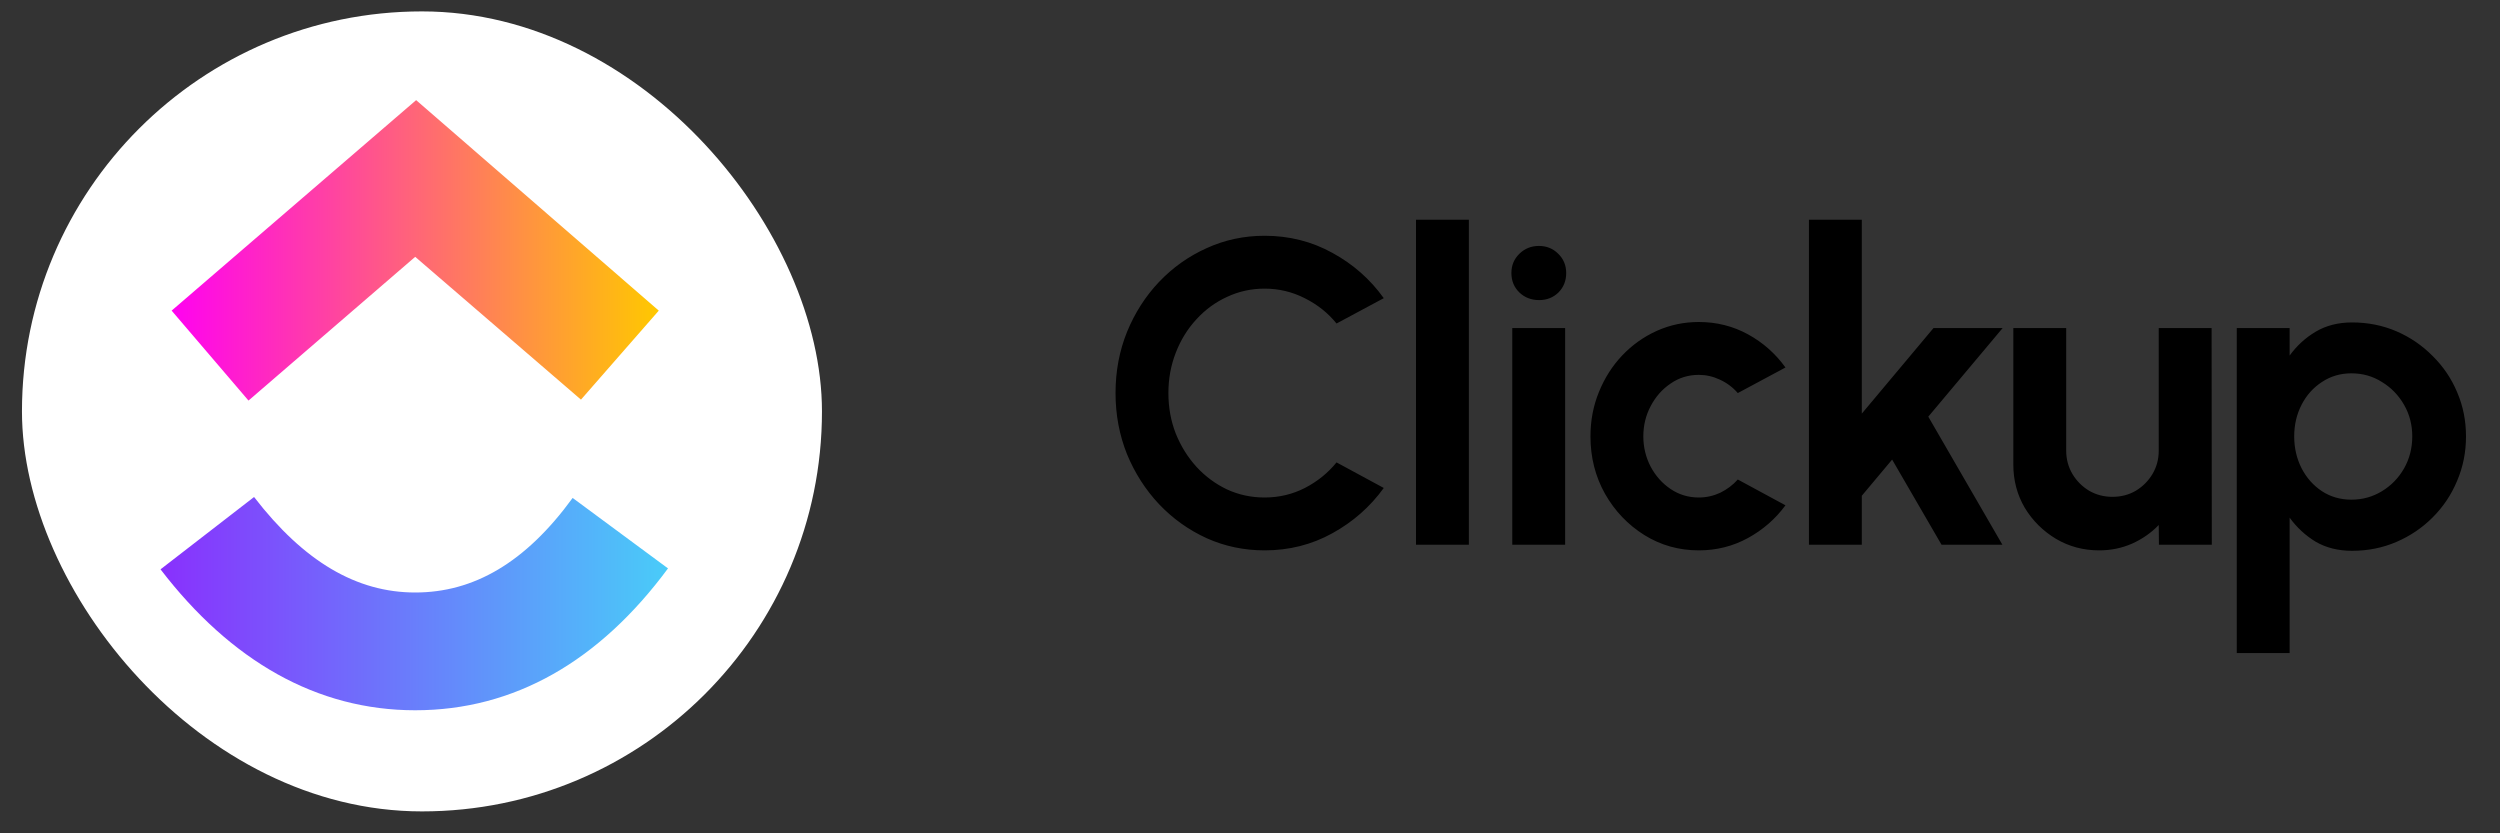
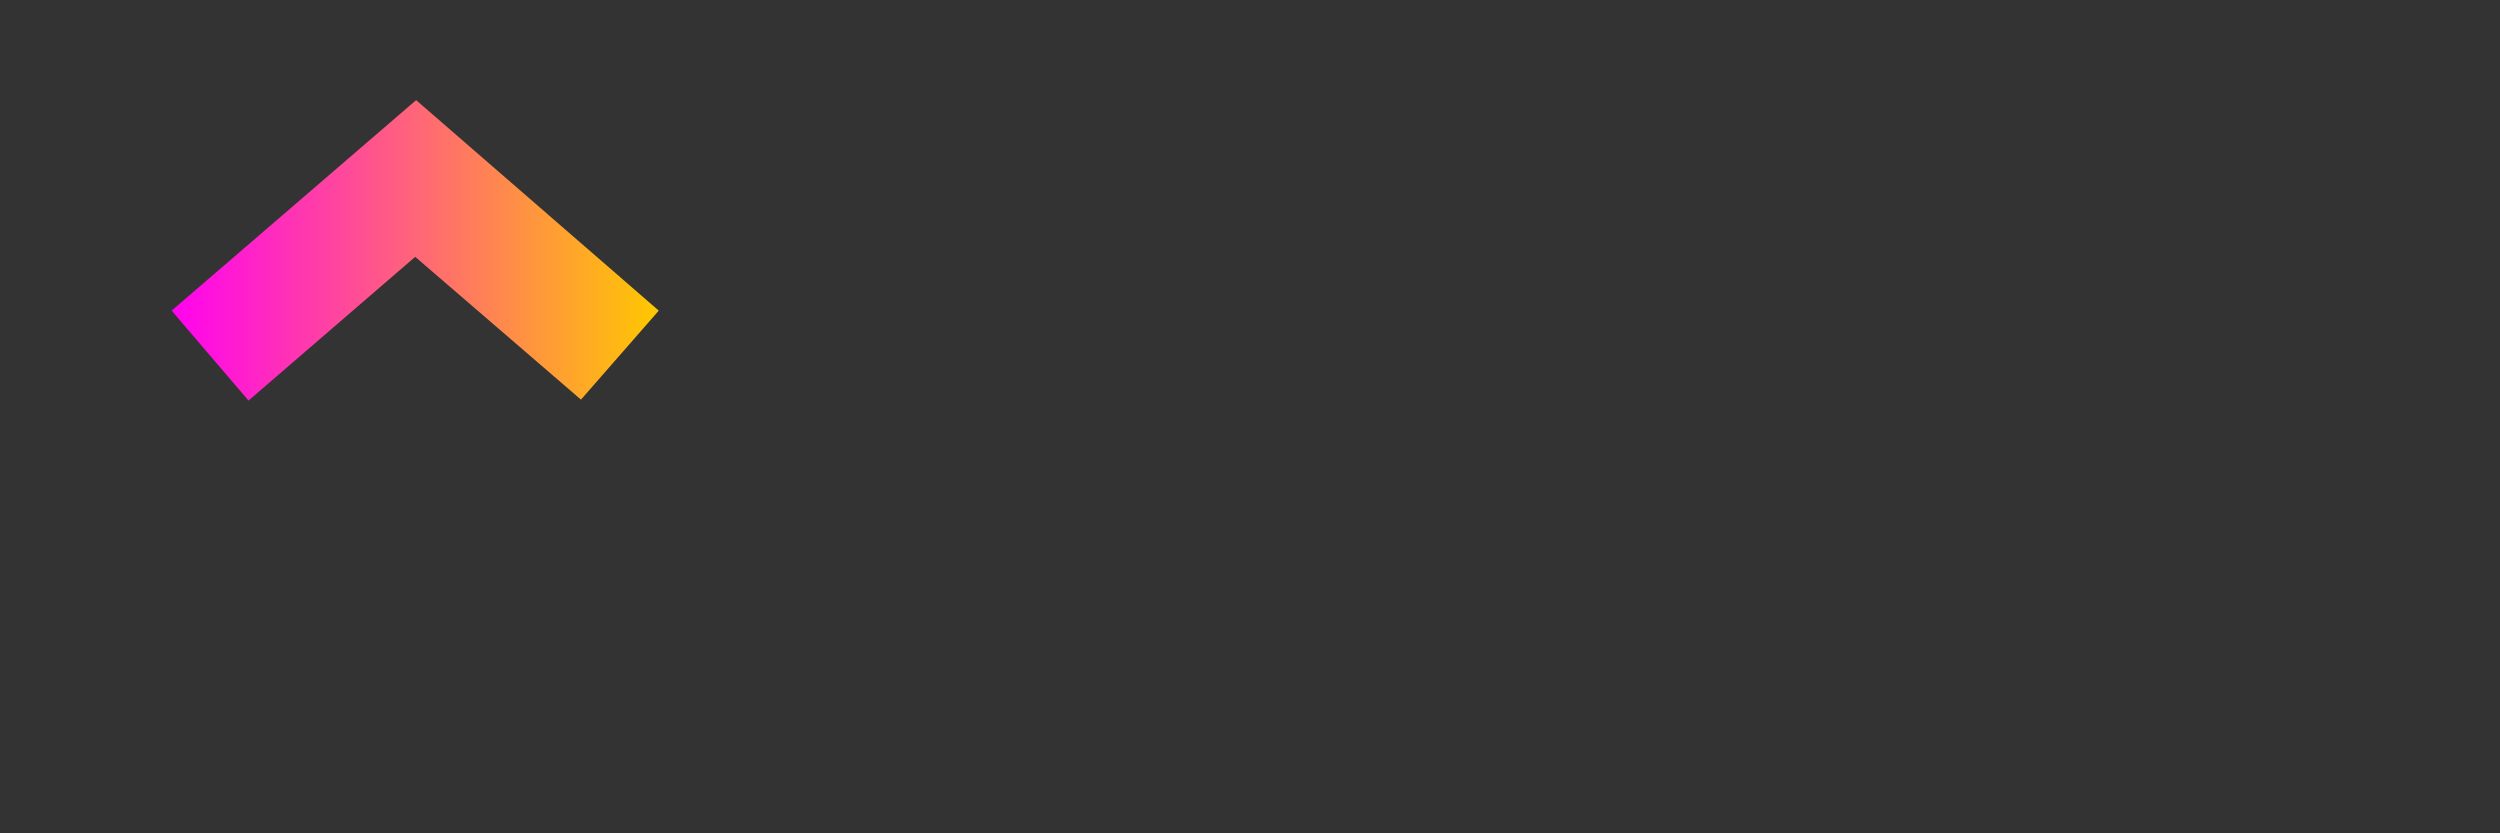
<svg xmlns="http://www.w3.org/2000/svg" width="75" height="25" viewBox="0 0 75 25" fill="none">
  <rect x="0" y="0" width="75" height="25" fill="#333333" stroke="none" />
  <g clip-path="url(#clip0_3607_15669)">
-     <rect x="0.659" y="0.342" width="24" height="24" rx="12" fill="white" />
    <g clip-path="url(#clip1_3607_15669)">
-       <path fill-rule="evenodd" clip-rule="evenodd" d="M4.816 17.08L7.622 14.91C9.122 16.857 10.706 17.775 12.456 17.775C14.206 17.775 15.762 16.885 17.179 14.938L20.04 17.052C17.985 19.834 15.429 21.308 12.456 21.308C9.511 21.308 6.927 19.834 4.816 17.08Z" fill="url(#paint0_linear_3607_15669)" />
      <path fill-rule="evenodd" clip-rule="evenodd" d="M12.456 7.705L7.455 12.017L5.149 9.319L12.484 3.004L19.763 9.319L17.429 11.989L12.456 7.705Z" fill="url(#paint1_linear_3607_15669)" />
    </g>
-     <path d="M37.938 16.511C37.323 16.511 36.744 16.39 36.202 16.147C35.661 15.9 35.184 15.56 34.772 15.126C34.365 14.693 34.044 14.193 33.81 13.625C33.581 13.053 33.466 12.442 33.466 11.792C33.466 11.137 33.581 10.527 33.81 9.959C34.044 9.387 34.365 8.886 34.772 8.457C35.184 8.024 35.661 7.686 36.202 7.443C36.744 7.196 37.323 7.073 37.938 7.073C38.675 7.073 39.353 7.244 39.972 7.586C40.592 7.924 41.106 8.377 41.513 8.945L40.096 9.705C39.84 9.389 39.522 9.135 39.14 8.945C38.763 8.754 38.363 8.659 37.938 8.659C37.539 8.659 37.164 8.741 36.813 8.906C36.462 9.066 36.155 9.291 35.89 9.582C35.626 9.868 35.42 10.201 35.273 10.583C35.126 10.96 35.052 11.363 35.052 11.792C35.052 12.225 35.126 12.63 35.273 13.007C35.425 13.384 35.633 13.718 35.897 14.008C36.161 14.294 36.467 14.52 36.813 14.684C37.164 14.845 37.539 14.925 37.938 14.925C38.371 14.925 38.774 14.829 39.147 14.639C39.524 14.444 39.84 14.188 40.096 13.872L41.513 14.639C41.106 15.202 40.592 15.655 39.972 15.997C39.353 16.34 38.675 16.511 37.938 16.511ZM42.48 16.342V6.592H44.066V16.342H42.48ZM45.368 9.842H46.954V16.342H45.368V9.842ZM46.174 9.003C45.94 9.003 45.743 8.927 45.583 8.776C45.422 8.62 45.342 8.425 45.342 8.191C45.342 7.961 45.422 7.768 45.583 7.612C45.743 7.456 45.938 7.378 46.167 7.378C46.397 7.378 46.59 7.456 46.746 7.612C46.906 7.768 46.986 7.961 46.986 8.191C46.986 8.425 46.908 8.62 46.752 8.776C46.596 8.927 46.404 9.003 46.174 9.003ZM52.134 14.385L53.564 15.159C53.265 15.566 52.89 15.893 52.44 16.14C51.989 16.387 51.497 16.511 50.964 16.511C50.366 16.511 49.82 16.357 49.326 16.049C48.837 15.742 48.444 15.33 48.15 14.814C47.859 14.294 47.714 13.72 47.714 13.092C47.714 12.615 47.799 12.171 47.968 11.759C48.137 11.343 48.368 10.979 48.663 10.667C48.962 10.351 49.309 10.104 49.703 9.926C50.097 9.749 50.518 9.66 50.964 9.66C51.497 9.66 51.989 9.783 52.44 10.03C52.89 10.277 53.265 10.609 53.564 11.025L52.134 11.792C51.983 11.618 51.803 11.484 51.595 11.389C51.391 11.293 51.181 11.246 50.964 11.246C50.652 11.246 50.37 11.332 50.119 11.506C49.868 11.675 49.669 11.9 49.521 12.182C49.374 12.459 49.3 12.762 49.3 13.092C49.3 13.417 49.374 13.72 49.521 14.002C49.669 14.279 49.868 14.502 50.119 14.671C50.37 14.84 50.652 14.925 50.964 14.925C51.19 14.925 51.404 14.877 51.608 14.782C51.811 14.682 51.987 14.55 52.134 14.385ZM60.072 16.342H58.246L56.764 13.787L55.854 14.873V16.342H54.268V6.592H55.854V12.409L58.005 9.842H60.079L57.849 12.5L60.072 16.342ZM60.4 13.937V9.842H61.986V13.521C61.986 13.777 62.049 14.011 62.175 14.223C62.3 14.431 62.467 14.598 62.675 14.723C62.888 14.845 63.12 14.905 63.371 14.905C63.631 14.905 63.865 14.845 64.073 14.723C64.281 14.598 64.448 14.431 64.573 14.223C64.699 14.011 64.762 13.777 64.762 13.521V9.842H66.348L66.354 16.342H64.768L64.762 15.75C64.537 15.984 64.27 16.171 63.962 16.309C63.655 16.444 63.325 16.511 62.974 16.511C62.502 16.511 62.071 16.396 61.681 16.166C61.291 15.932 60.979 15.623 60.745 15.237C60.515 14.847 60.4 14.414 60.4 13.937ZM68.689 19.592H67.103V9.842H68.689V10.667C68.902 10.373 69.162 10.134 69.469 9.952C69.781 9.766 70.145 9.673 70.561 9.673C71.038 9.673 71.482 9.762 71.894 9.939C72.306 10.117 72.667 10.364 72.979 10.68C73.296 10.992 73.541 11.354 73.714 11.766C73.892 12.178 73.98 12.62 73.98 13.092C73.98 13.564 73.892 14.008 73.714 14.424C73.541 14.84 73.296 15.207 72.979 15.523C72.667 15.835 72.306 16.08 71.894 16.257C71.482 16.435 71.038 16.524 70.561 16.524C70.145 16.524 69.781 16.433 69.469 16.251C69.162 16.064 68.902 15.824 68.689 15.529V19.592ZM70.542 11.2C70.213 11.2 69.918 11.287 69.658 11.46C69.398 11.629 69.194 11.857 69.047 12.143C68.9 12.429 68.826 12.745 68.826 13.092C68.826 13.438 68.9 13.757 69.047 14.047C69.194 14.333 69.398 14.563 69.658 14.736C69.918 14.905 70.213 14.99 70.542 14.99C70.876 14.99 71.181 14.905 71.458 14.736C71.736 14.567 71.957 14.34 72.121 14.054C72.286 13.764 72.368 13.443 72.368 13.092C72.368 12.745 72.286 12.429 72.121 12.143C71.957 11.857 71.736 11.629 71.458 11.46C71.185 11.287 70.88 11.2 70.542 11.2Z" fill="black" />
  </g>
  <defs>
    <linearGradient id="paint0_linear_3607_15669" x1="4.816" y1="18.112" x2="20.053" y2="18.112" gradientUnits="userSpaceOnUse">
      <stop stop-color="#8930FD" />
      <stop offset="1" stop-color="#49CCF9" />
    </linearGradient>
    <linearGradient id="paint1_linear_3607_15669" x1="5.148" y1="7.509" x2="19.747" y2="7.509" gradientUnits="userSpaceOnUse">
      <stop stop-color="#FF02F0" />
      <stop offset="1" stop-color="#FFC800" />
    </linearGradient>
    <clipPath id="clip0_3607_15669">
      <rect width="74" height="24" fill="white" transform="translate(0.659 0.342)" />
    </clipPath>
    <clipPath id="clip1_3607_15669">
      <rect width="15.225" height="18.304" fill="white" transform="translate(4.816 3.004)" />
    </clipPath>
  </defs>
</svg>